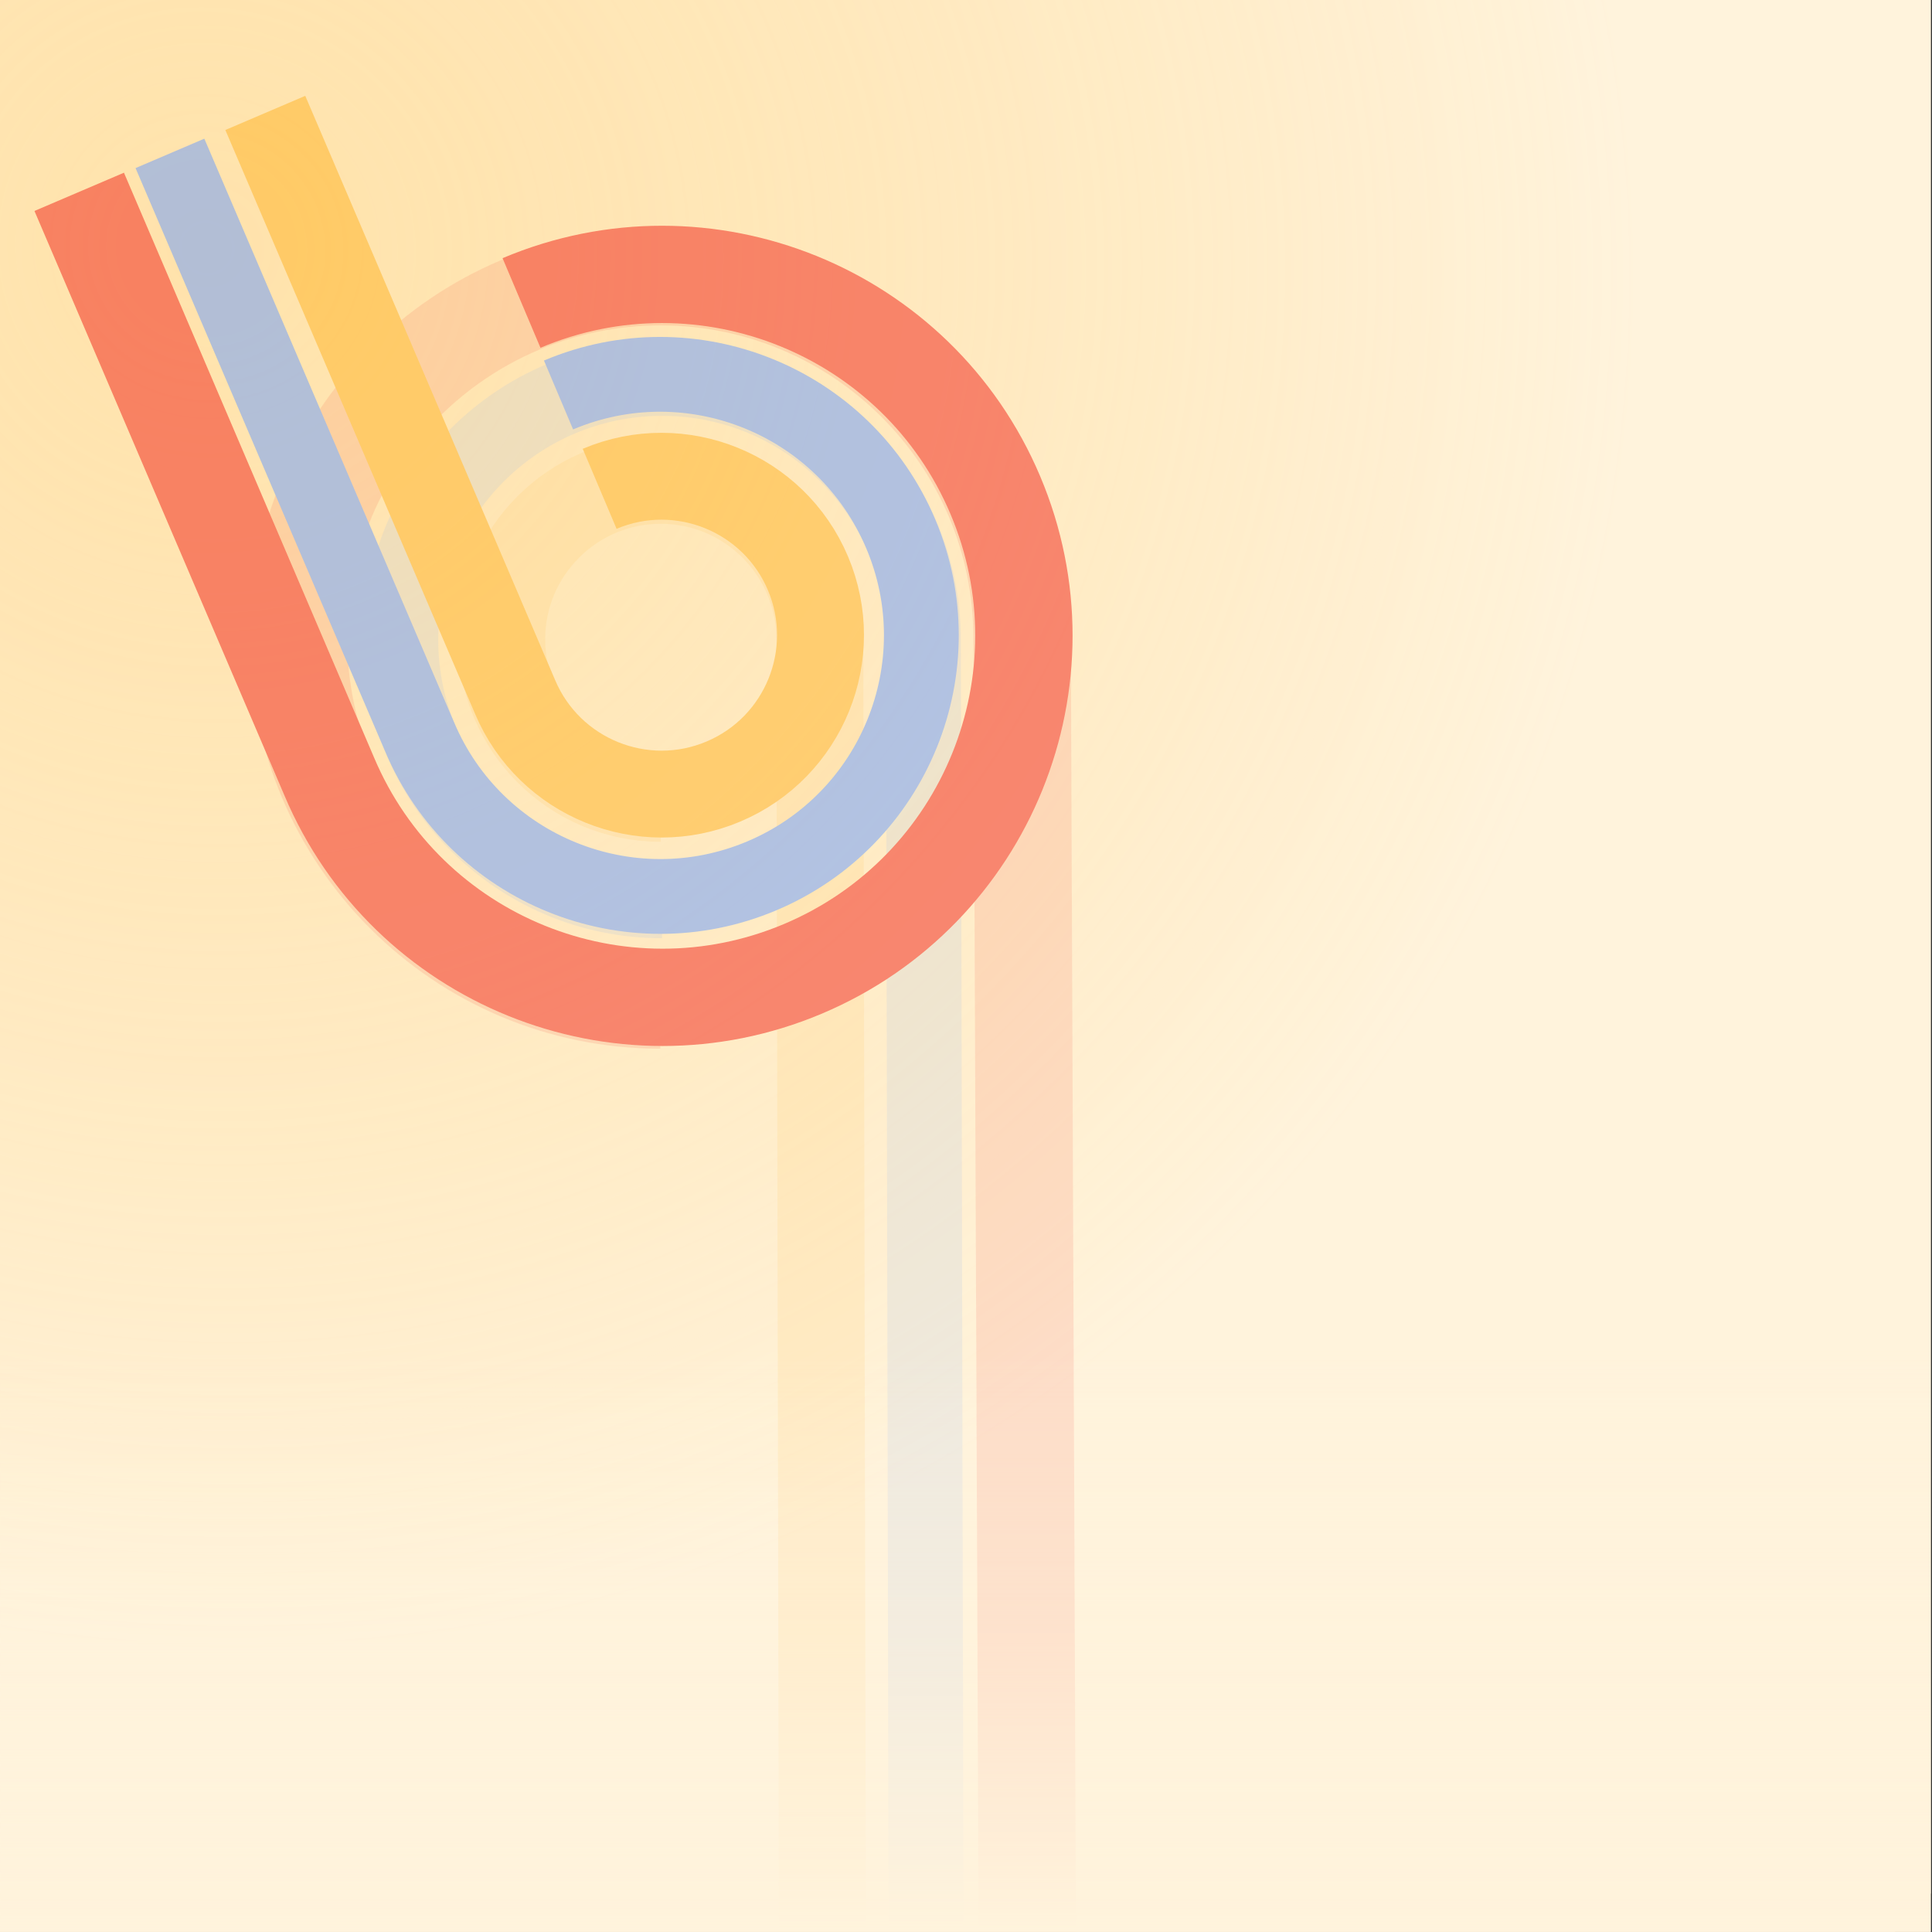
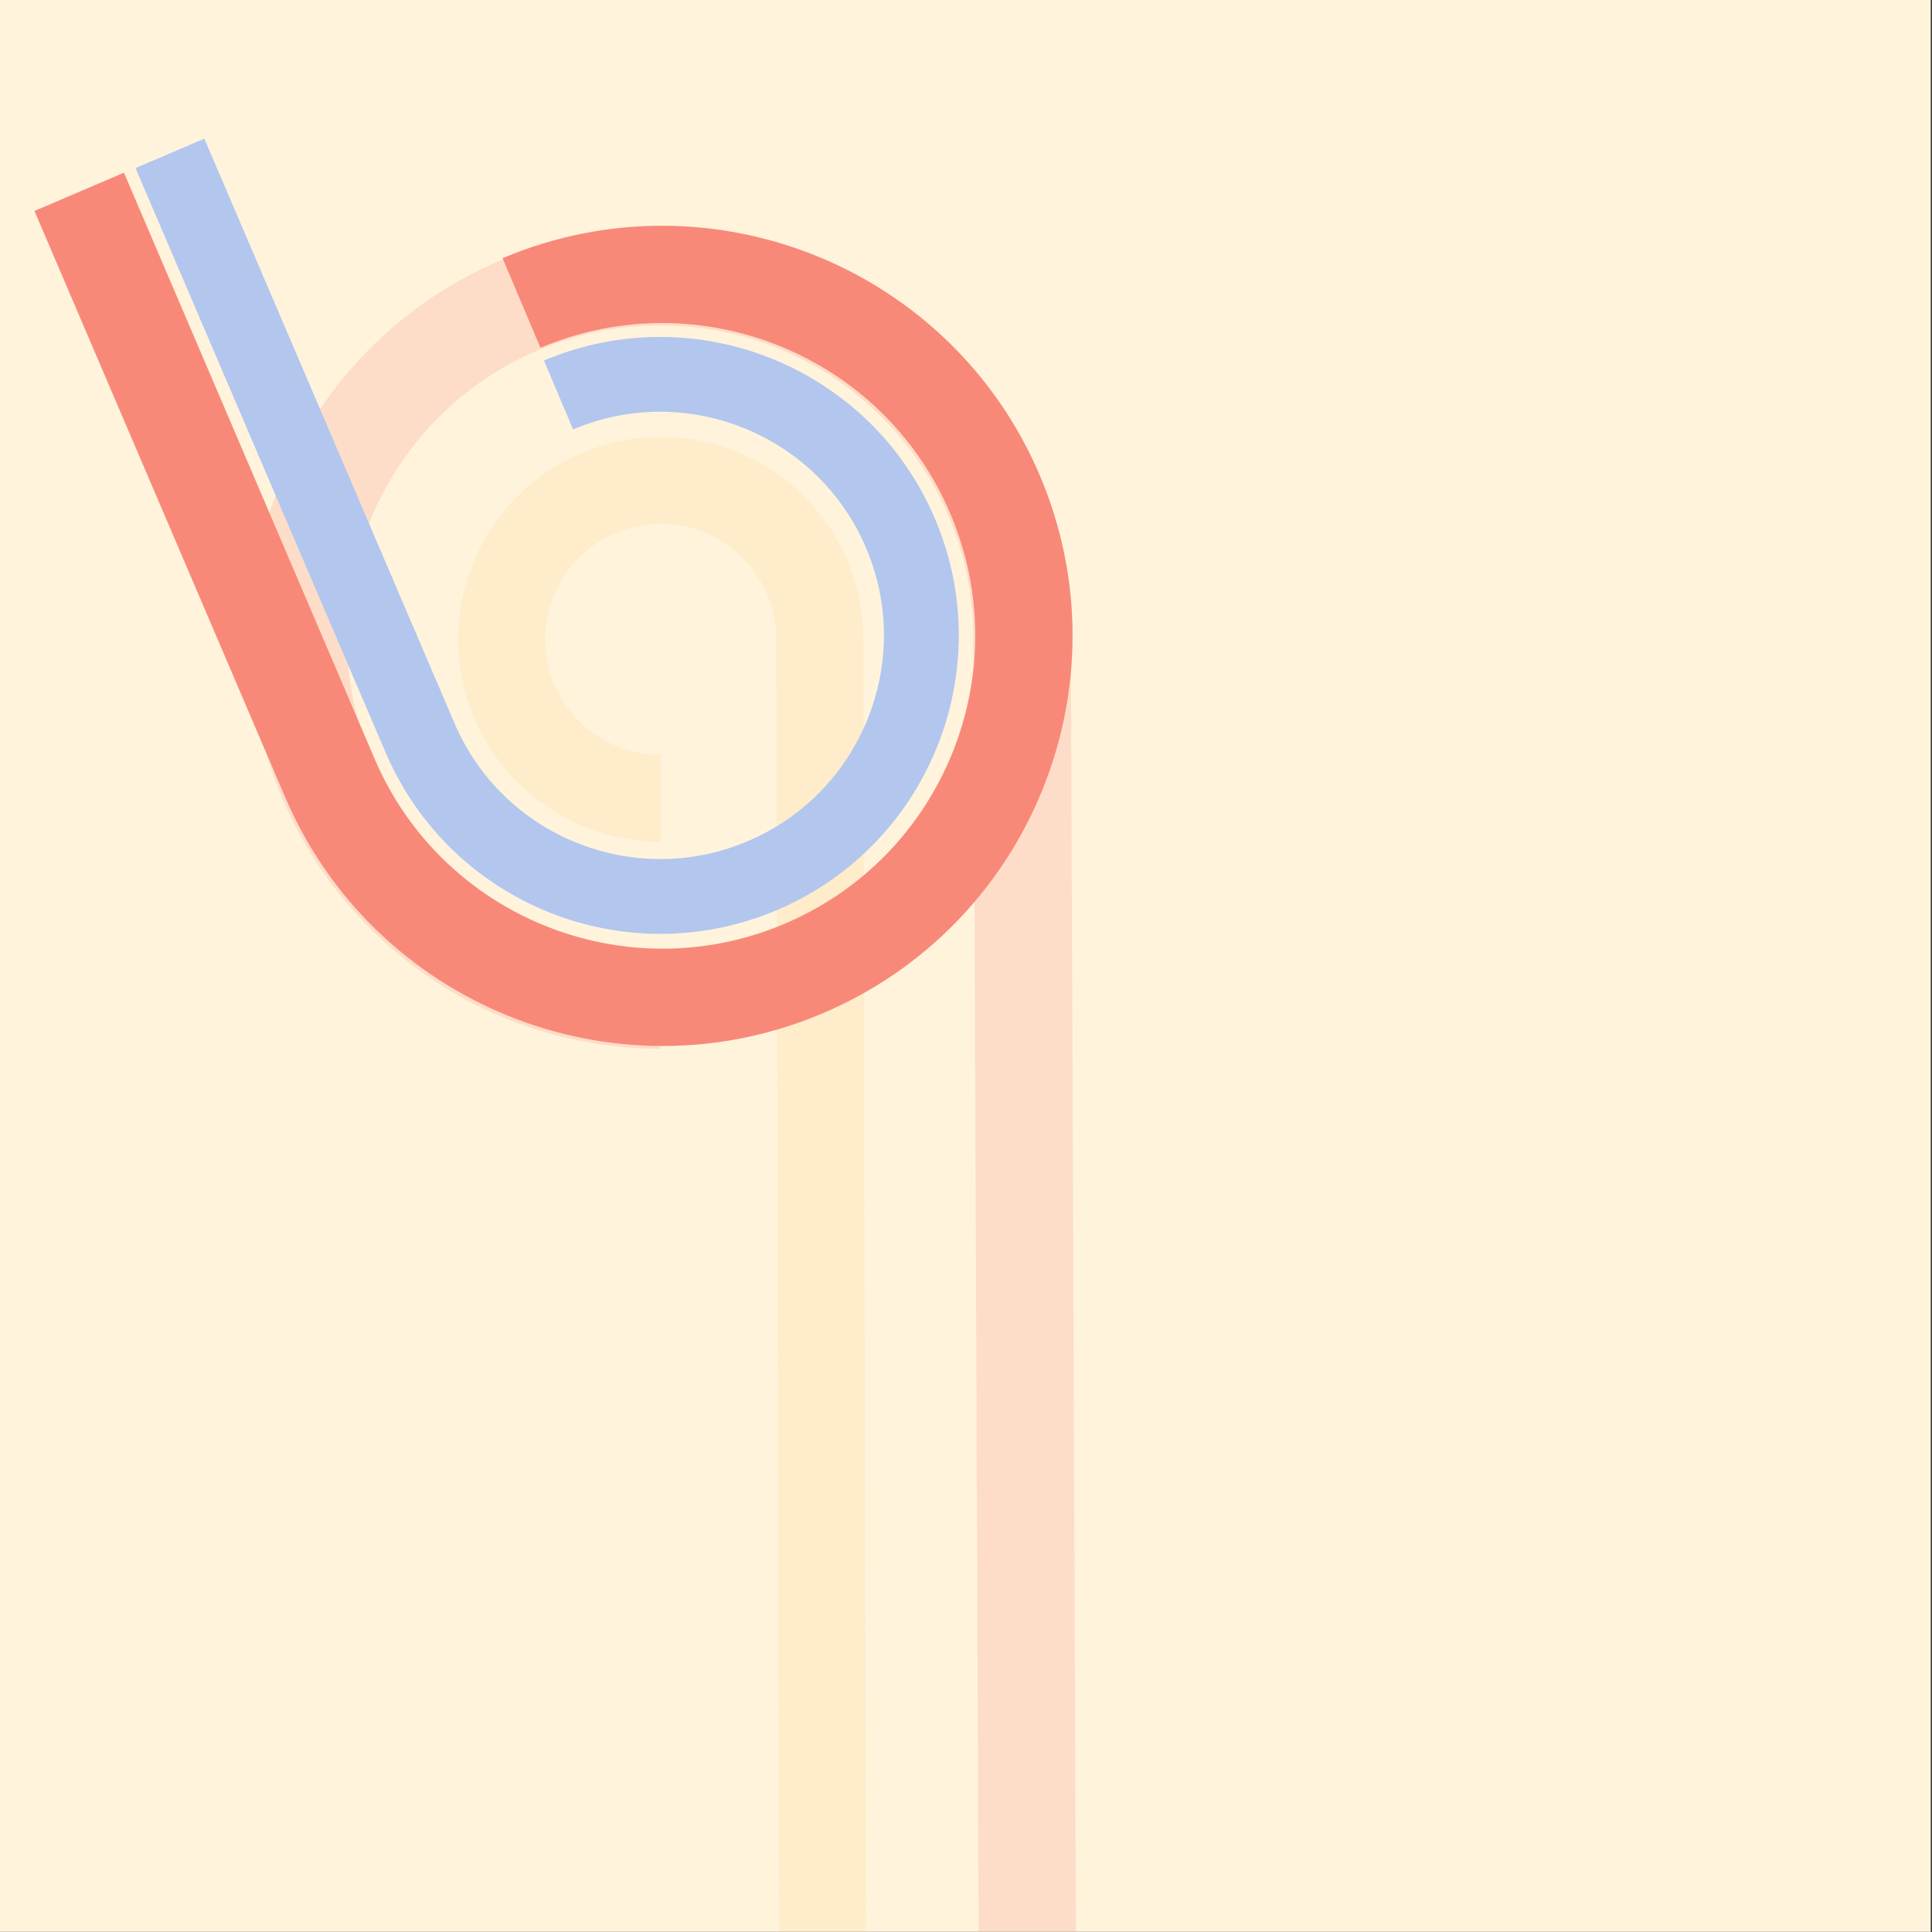
<svg xmlns="http://www.w3.org/2000/svg" width="100%" height="100%" viewBox="0 0 1400 1400" version="1.1" xml:space="preserve" style="fill-rule:evenodd;clip-rule:evenodd;stroke-linejoin:round;stroke-miterlimit:1.5;">
  <rect x="0" y="0" width="1400" height="1400" fill="#333333" stroke="none" />
  <g id="Poster-Treatment" transform="matrix(1.183,0,0,0.959,-1815.05,-4.36183e-16)">
    <rect x="1533.85" y="-0" width="1183.1" height="1459.74" style="fill:none;" />
    <clipPath id="_clip1">
      <rect x="1533.85" y="-0" width="1183.1" height="1459.74" />
    </clipPath>
    <g clip-path="url(#_clip1)">
      <g transform="matrix(1.845,0,0,1.043,-1866.91,-2.55977e-14)">
        <g transform="matrix(0.589,0,0,1.247,749.319,-102.139)">
          <rect x="1778.72" y="-0" width="1183.1" height="1459.74" style="fill:rgb(255,243,220);" />
        </g>
        <g transform="matrix(0.687,0,0,1.48,573.653,-52.154)">
-           <circle cx="2256.23" cy="490.842" r="705.591" style="fill:url(#_Radial2);" />
-         </g>
+           </g>
        <g transform="matrix(0.871,0,0,1.9,227.193,-661.769)">
          <g opacity="0.5">
            <g id="Eject" transform="matrix(-0.704,1.66533e-16,-1.66533e-16,-0.704,4496.66,1114.93)">
              <g opacity="0.2">
                <g transform="matrix(1.044,0,0,1.044,1103.31,201.143)">
                  <path d="M2194.06,331.594C2245.83,331.594 2292.74,352.612 2326.7,386.573C2360.66,420.535 2381.68,467.441 2381.68,519.217C2381.68,622.769 2297.61,706.84 2194.06,706.84C2090.51,706.84 2006.43,622.769 2006.43,519.217L2003.75,-152.001" style="fill:none;stroke:rgb(241,31,21);stroke-width:50.51px;" />
                </g>
                <g transform="matrix(0.754,0,0,0.754,1738.64,351.037)">
-                   <path d="M2194.06,331.594C2245.83,331.594 2292.74,352.612 2326.7,386.573C2360.66,420.535 2381.68,467.441 2381.68,519.217C2381.68,622.769 2297.61,706.84 2194.06,706.84C2090.51,706.84 2006.43,622.769 2006.43,519.217L2004.52,-409.09" style="fill:none;stroke:rgb(102,154,255);stroke-width:53.77px;" />
-                 </g>
+                   </g>
                <g transform="matrix(0.459,0,0,0.459,2386.6,504.375)">
                  <path d="M2194.06,331.594C2245.83,331.594 2292.74,352.612 2326.7,386.573C2360.66,420.535 2381.68,467.441 2381.68,519.217C2381.68,622.769 2297.61,706.84 2194.06,706.84C2090.51,706.84 2006.43,622.769 2006.43,519.217L2003.43,-1007.17" style="fill:none;stroke:rgb(255,178,34);stroke-width:102.59px;" />
                </g>
              </g>
            </g>
            <g id="Eject1" transform="matrix(0.648,-0.274,0.274,0.648,-294.788,1039.09)">
              <g transform="matrix(1.044,0,0,1.044,1103.31,201.143)">
                <path d="M2194.06,331.594C2245.83,331.594 2292.74,352.612 2326.7,386.573C2360.66,420.535 2381.68,467.441 2381.68,519.217C2381.68,622.769 2297.61,706.84 2194.06,706.84C2090.51,706.84 2006.43,622.769 2006.43,519.217L2005.12,189.055" style="fill:none;stroke:rgb(241,31,21);stroke-width:50.51px;" />
              </g>
              <g transform="matrix(0.754,0,0,0.754,1738.64,351.037)">
                <path d="M2194.06,331.594C2245.83,331.594 2292.74,352.612 2326.7,386.573C2360.66,420.535 2381.68,467.441 2381.68,519.217C2381.68,622.769 2297.61,706.84 2194.06,706.84C2090.51,706.84 2006.43,622.769 2006.43,519.217L2004.52,62.898" style="fill:none;stroke:rgb(102,154,255);stroke-width:53.77px;" />
              </g>
              <g transform="matrix(0.459,0,0,0.459,2386.6,504.375)">
-                 <path d="M2194.06,331.594C2245.83,331.594 2292.74,352.612 2326.7,386.573C2360.66,420.535 2381.68,467.441 2381.68,519.217C2381.68,622.769 2297.61,706.84 2194.06,706.84C2090.51,706.84 2006.43,622.769 2006.43,519.217L2003.43,-230.912" style="fill:none;stroke:rgb(255,178,34);stroke-width:102.59px;" />
-               </g>
+                 </g>
            </g>
          </g>
        </g>
        <g transform="matrix(2.481,0,0,0.707,-4044.18,339.684)">
-           <rect x="2373.11" y="900.189" width="258.511" height="599.457" style="fill:url(#_Linear3);" />
-         </g>
+           </g>
      </g>
    </g>
  </g>
  <defs>
    <radialGradient id="_Radial2" cx="0" cy="0" r="1" gradientUnits="userSpaceOnUse" gradientTransform="matrix(474.982,504.357,-504.357,474.982,1951.33,157.564)">
      <stop offset="0" style="stop-color:rgb(255,219,149);stop-opacity:0.69" />
      <stop offset="1" style="stop-color:rgb(255,243,220);stop-opacity:1" />
    </radialGradient>
    <linearGradient id="_Linear3" x1="0" y1="0" x2="1" y2="0" gradientUnits="userSpaceOnUse" gradientTransform="matrix(3.42626e-14,-599.457,559.551,3.67062e-14,2502.37,1499.65)">
      <stop offset="0" style="stop-color:rgb(255,243,220);stop-opacity:1" />
      <stop offset="0.51" style="stop-color:rgb(255,243,220);stop-opacity:0.25" />
      <stop offset="1" style="stop-color:rgb(255,243,220);stop-opacity:0" />
    </linearGradient>
  </defs>
</svg>